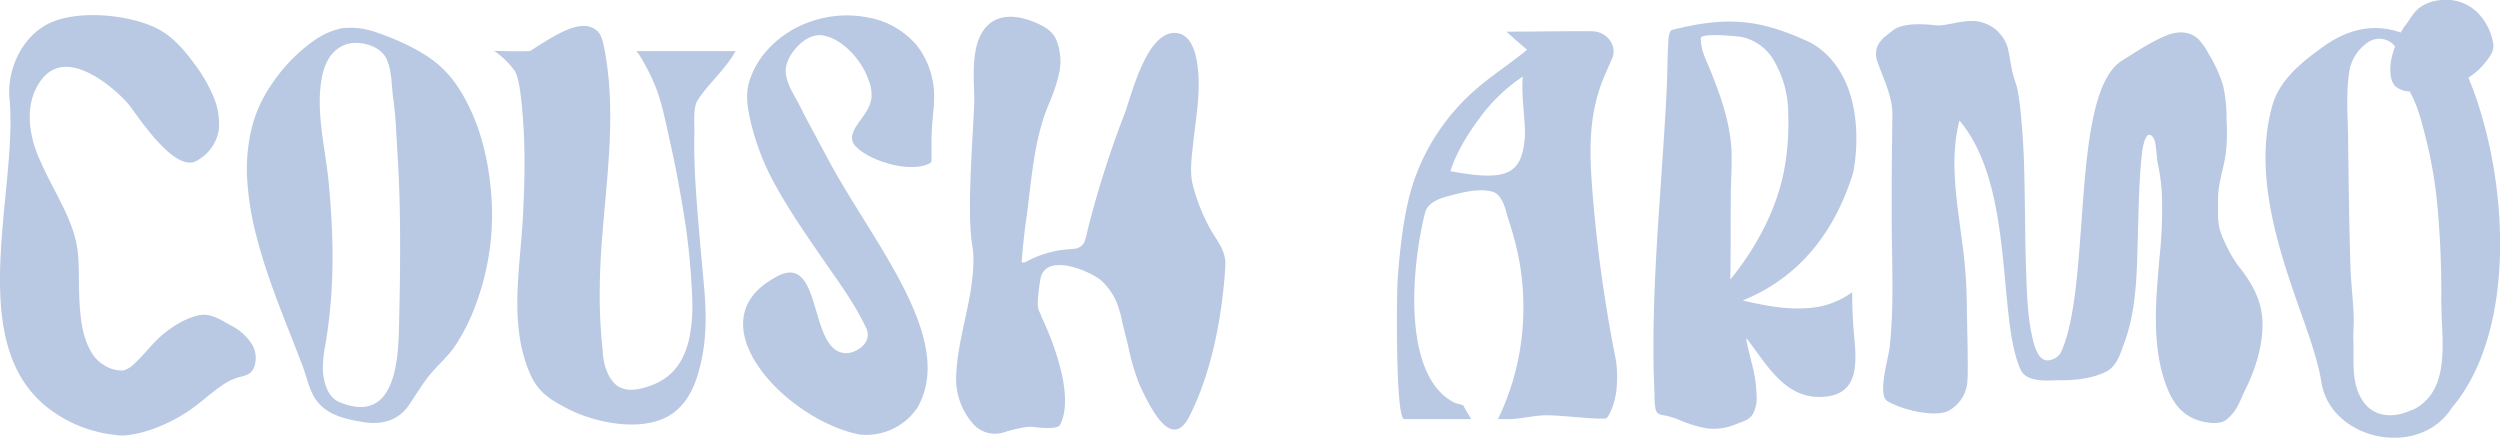
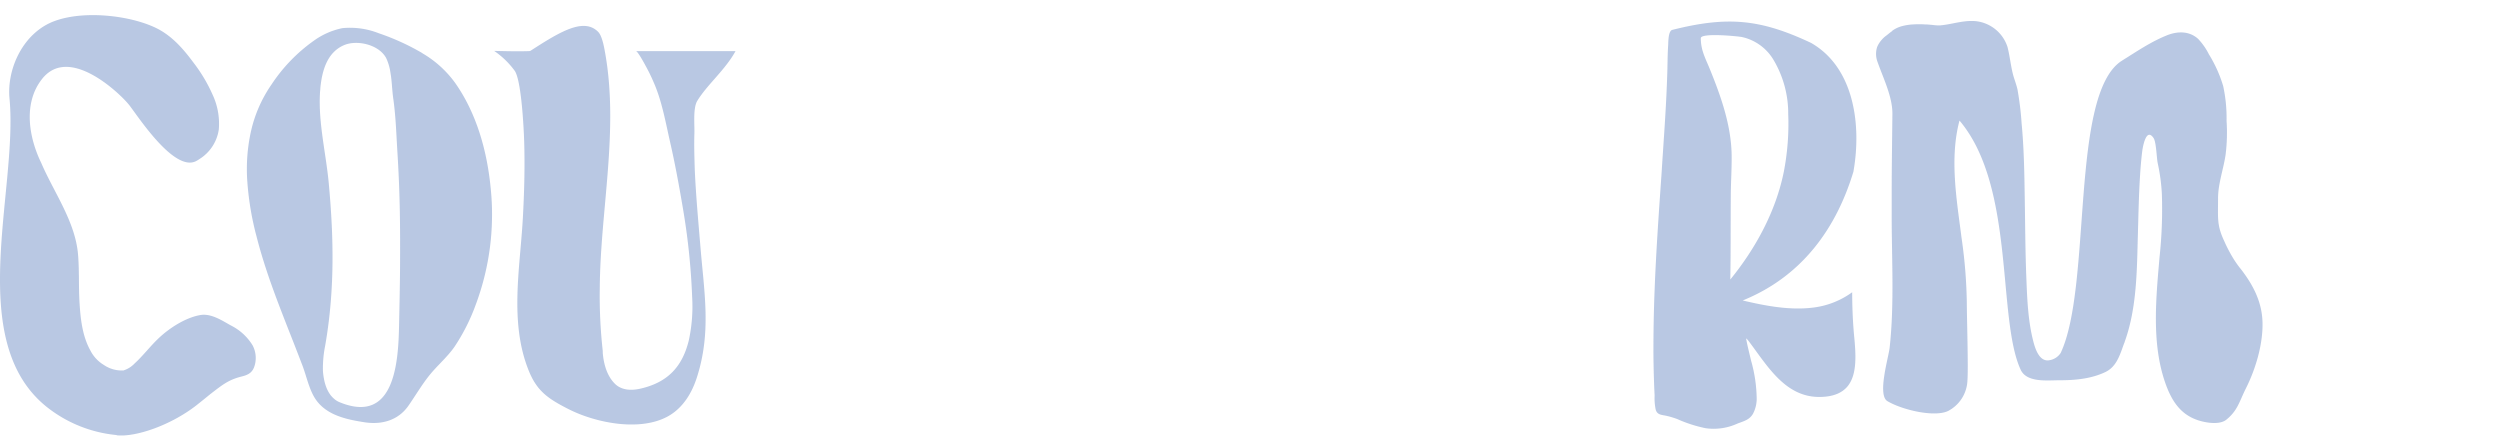
<svg xmlns="http://www.w3.org/2000/svg" viewBox="0 0 607.39 106.39">
  <defs>
    <style>.cls-1{fill:none;}.cls-2{opacity:0.3;}.cls-3{clip-path:url(#clip-path);}.cls-4{fill:#1446a0;}</style>
    <clipPath id="clip-path" transform="translate(0 0)">
      <rect class="cls-1" width="607.39" height="106.39" />
    </clipPath>
  </defs>
  <g id="Capa_2" data-name="Capa 2">
    <g id="Capa_1-2" data-name="Capa 1">
      <g class="cls-2">
        <g class="cls-3">
-           <path class="cls-4" d="M371,12.07c-2.92-2.5-2.92-2.5-5-4.38,7.62,0,13-.14,20.64-.1,3.95,0,6.3,3.67,5.07,6.53-.73,1.69-1.5,3.34-2.18,5-3.67,9.1-3.39,17.93-2.63,27.52a350.41,350.41,0,0,0,5.72,41,30,30,0,0,1,.05,7.52,18.35,18.35,0,0,1-.8,3.41,15.71,15.71,0,0,1-.68,1.64c-.29.6-.66,1.5-1.4,1.5-4.6,0-9-.69-13.58-.81-3.08-.08-6.34.82-9.41.93-1,0-1.91,0-2.86,0a61.45,61.45,0,0,0,5.7-19.3,64.14,64.14,0,0,0-.5-19.05,73.69,73.69,0,0,0-2.57-9.89c-.7-2.15-1.14-5.22-3.11-6.62a3.58,3.58,0,0,0-1.18-.48c-3.21-.77-7.23.31-10.39,1.14-1.74.46-5.07,1.48-5.69,4.13-3.74,15.26-5,40,7.16,46.06.07.11,2.09.55,2.16.69.66,1.23,1.2,2.13,1.92,3.32H341.17c-2.17,0-1.84-30.69-1.6-34,.55-7.44,1.55-17,4-24a51.69,51.69,0,0,1,15.62-22.65c3.88-3.29,7.9-5.84,11.82-9.09m-18.63,29.5c13.52,2.5,17.23.92,18.06-7.84.35-3.71-.91-9.79-.47-15.15a41.25,41.25,0,0,0-10.49,10.09c-6.09,8.14-7,12.93-7.1,12.9" transform="translate(0 0)" />
          <path class="cls-4" d="M459.7,7.49A7.39,7.39,0,0,1,462,6.38a12.93,12.93,0,0,1,2.68-.44,25.47,25.47,0,0,1,3.15,0c.59,0,1.19.08,1.78.13a9.81,9.81,0,0,0,1.87.09c2.59-.24,5.07-1.11,7.7-1.06a8,8,0,0,1,1.09.07,9.12,9.12,0,0,1,7.46,6.23c.67,2.58.83,5.32,1.69,7.85.27.82.54,1.63.74,2.48a75.28,75.28,0,0,1,1,8.22c.57,6,.67,12,.76,17.94.11,6.44.13,12.88.38,19.31.2,5,.37,10.17,1.54,15.07.46,1.93,1.46,5.88,4.22,5.22a4,4,0,0,0,2.59-1.73c7.65-16.26,2.24-62.75,14.77-70.94l.22-.14c3.58-2.23,7-4.58,10.94-6.14,2.57-1,5.36-1,7.47.91a15.59,15.59,0,0,1,2.62,3.75,32.09,32.09,0,0,1,3.47,7.72,37.38,37.38,0,0,1,.82,8.45,43.62,43.62,0,0,1-.23,8.16c-.5,3.47-1.83,7.07-1.84,10.61,0,5-.31,6.57,1.5,10.43a34.82,34.82,0,0,0,2.39,4.52c.49.76,1,1.49,1.58,2.2,3,3.85,5.2,8,5.33,13,.14,5.33-1.67,11.35-4,16-1.62,3.2-2,5.45-4.82,7.7-1.25,1-3.48.81-4.44.67-6-.88-8.64-4.61-10.43-9.83-3.29-9.57-2.17-20.53-1.32-30.41a109.43,109.43,0,0,0,.56-15.25,46,46,0,0,0-1-7.48c-.29-1.35-.35-5.09-1-6.12-1.81-2.74-2.63,2.15-2.75,3-.27,2.12-.44,4.25-.57,6.38-.29,4.67-.37,9.36-.51,14.05-.24,8.57-.22,17.79-3.19,26,0,.13-.09.26-.14.39-1,2.69-1.77,5.66-4.56,7-3.48,1.65-7.3,2-11.26,2-2.87,0-7.87.62-9.34-2.59-5.74-12.52-1.27-44.46-14.85-60.51-2.44,9.22-.68,19.22.5,28.49a121.22,121.22,0,0,1,1.28,15.81c0,3.25.39,15.77.15,18.86a8.72,8.72,0,0,1-4.7,7.4c-3.27,1.58-11.1-.23-14.74-2.39-2.51-1.49.29-10.65.54-13,1.2-10.94.45-22.13.5-33.13,0-1.58,0-3.16,0-4.75,0-6.34.11-12.69.17-19,0-4.14-2.24-8.63-3.55-12.37a5.52,5.52,0,0,1-.14-3.84,6.85,6.85,0,0,1,2.3-2.79c.48-.39.93-.76,1.4-1.08" transform="translate(0 0)" />
-           <path class="cls-4" d="M599.68,18.88A16.93,16.93,0,0,0,605,13.52a4.11,4.11,0,0,0,.77-2.76,13.88,13.88,0,0,0-3.63-7.48A10.74,10.74,0,0,0,593.36,0a10.24,10.24,0,0,0-5.7,2,11.73,11.73,0,0,0-1.91,2.24c-.13.17-.25.36-.37.55-.32.47-.64.94-1,1.39a12.59,12.59,0,0,0-1.1,1.72c-6.65-2.32-13-.73-18.69,3.34-5.12,3.63-10.7,8.09-12.46,14.23-4.73,16.57,1.29,34.68,6.85,50.39,1.69,4.77,4.22,11.82,5,16.88,2.07,14.06,23.6,19,31.72,6.32,16.17-19.08,13.71-56.89,4-80.22M586.13,99.53l-.22.1c-4.29,2-9.22,1.91-12-2.44s-1.94-9.5-2.14-14.33c-.08-1.85.12-3.68.08-5.53-.09-4.12-.65-8.21-.79-12.33-.17-5.23-.28-10.46-.37-15.7q-.12-8.1-.22-16.19c-.08-5.36-.53-10.54.33-15.88a10.56,10.56,0,0,1,4.79-7.13,4.88,4.88,0,0,1,5.92.73,1.82,1.82,0,0,1,.37.46c-.27.78-.51,1.56-.71,2.32-.53,2-.82,5.54.69,7.25a5.51,5.51,0,0,0,3.57,1.36c1.88,3.23,2.82,7,3.77,10.67A109.18,109.18,0,0,1,592,48.13a225.92,225.92,0,0,1,1.12,25l.11,4.16c.38,8.41,1.19,18.18-7,22.28m10.2-78.66c-.13.09-.22.15-.23.13l.23-.13" transform="translate(0 0)" />
          <path class="cls-4" d="M424.24,82.29c.31,1.77.78,3.54,1.18,5.27a35.43,35.43,0,0,1,1.38,9.31,7.87,7.87,0,0,1-.88,3.62c-.86,1.52-2.25,1.83-3.82,2.43a13.86,13.86,0,0,1-7.68,1.12,33,33,0,0,1-6.93-2.23,20.18,20.18,0,0,0-2.62-.78c-1.13-.27-2.2-.17-2.6-1.48A13.25,13.25,0,0,1,402,96.1c-.06-1.16-.11-2.33-.15-3.5-.08-2.37-.13-4.75-.14-7.12,0-4.84.08-9.68.27-14.52.36-9.69,1.05-19.36,1.72-29,.4-6.46.9-12.91,1.19-19.38.07-1.62.14-3.24.19-4.87.07-2.23.06-4.46.21-6.69.05-.79,0-3.5,1-3.76C419.6,3.92,427.54,4.55,440,10.42,450.3,16.29,452.36,30,450.3,41.71,446.16,55.4,437.88,67.14,423.4,73c5.3,1.25,11.45,2.5,17.35,1.7A20.2,20.2,0,0,0,450,71c0,2.72.1,6.8.49,10.82.45,4.6.67,9.22-1.58,12-1.32,1.62-3.48,2.62-6.92,2.62-8.21,0-12.51-7.4-17-13.39-.69-.91-.74-.8-.74-.8M420.4,67.9c6.16-7.57,11.08-16.61,13-26.23a61.22,61.22,0,0,0,1.06-14,25.47,25.47,0,0,0-3.5-13A11.87,11.87,0,0,0,423.22,9c-1-.2-10-1.09-10,.28,0,3,1.19,5,2.28,7.71,2.64,6.51,5.07,13.41,5.21,20.52.06,3.2-.17,6.38-.2,9.57-.06,6.94,0,13.88-.12,20.81" transform="translate(0 0)" />
          <path class="cls-4" d="M28.34,105.7a32.19,32.19,0,0,1-16.75-6.65c-20.46-16-7.15-52.78-9.28-75.11-.69-7.22,3.31-16,10.93-18.82S32.92,3.91,38.92,7.33c3.37,1.93,5.89,4.93,8,7.77A37.83,37.83,0,0,1,51.65,23a16.7,16.7,0,0,1,1.51,8.46,10.18,10.18,0,0,1-4.6,7.12c-.23.16-.57.37-.82.51-5.58,3.09-15-12.11-16.61-13.88C28.92,22.56,16.88,11,10.32,19.06c-4.85,6-3.25,14.47-.29,20.55,3.15,7.3,8.3,14.3,8.94,22.32.3,3.78.13,7.59.34,11.38.23,4,.67,8.27,2.63,11.81a8.75,8.75,0,0,0,3.31,3.56A7.69,7.69,0,0,0,30,90a6.35,6.35,0,0,0,2.7-1.69c2.09-1.91,3.8-4.21,5.86-6.15,2.61-2.47,6.52-5,10.12-5.62,2.58-.43,5.19,1.28,7.33,2.49a13,13,0,0,1,5.33,4.82,6.52,6.52,0,0,1,.59,4.74c-.46,1.82-1.45,2.45-3.2,2.88-3.22.8-4.66,2-7.63,4.28-.06.06-2.18,1.77-3.11,2.51-6.43,5.11-15.14,8-19.66,7.49" transform="translate(0 0)" />
          <path class="cls-4" d="M102.57,12.91a25.93,25.93,0,0,1,8,7.22c5.15,7.3,7.71,16.34,8.6,25.15a62.5,62.5,0,0,1-3.6,28.78,47.52,47.52,0,0,1-5.16,10.21c-1.82,2.6-4.3,4.64-6.26,7.13-1.81,2.31-3.33,4.9-5,7.29-2.49,3.46-6.42,4.54-10.54,3.91-4.58-.7-9.63-1.79-12.19-6-1.36-2.23-2-5.31-2.91-7.71-.76-2-1.54-4-2.32-6-1.64-4.17-3.29-8.34-4.82-12.55s-2.95-8.59-4.07-13a71,71,0,0,1-2.19-12.94,42.5,42.5,0,0,1,.85-12.43,32.48,32.48,0,0,1,5-11.43A40.16,40.16,0,0,1,76.32,9.84a18,18,0,0,1,6.86-3A19,19,0,0,1,92,8.07a57.39,57.39,0,0,1,10.61,4.84M77.75,22.47c-.45,7.3,1.44,14.73,2.12,22C81.12,57.94,81.33,70.66,79,84a27.83,27.83,0,0,0-.54,6.17c.19,2.33.79,5,2.58,6.6a4.72,4.72,0,0,0,1.32.89c13.47,5.65,14.4-9.55,14.59-18.34.1-4.59.2-9.18.24-13.78.07-10.56,0-18.57-.67-29.13-.26-4.33-.38-8.36-1-12.65-.28-2.05-.3-4.13-.67-6.17a12.26,12.26,0,0,0-1-3.42c-1.7-3.32-7.08-4.58-10.29-3.19-4.16,1.79-5.33,6.35-5.73,10.4,0,.37-.07.75-.09,1.12" transform="translate(0 0)" />
-           <path class="cls-4" d="M208.83,105.57c-17.69-3.48-40.07-26.91-21-37.86C200.27,59.83,196,85.8,205.62,85.8c2.42,0,6.49-2.53,4.83-6.1-2.8-6-7-11.62-10.76-17.08-3.86-5.63-7.77-11.23-11.07-17.21a60.29,60.29,0,0,1-6.44-16.72c-.59-2.84-1-5.54-.28-8.39A20.24,20.24,0,0,1,186,12.64,25,25,0,0,1,197,5.23a26.57,26.57,0,0,1,13.78-1A20.17,20.17,0,0,1,222.72,11a19.89,19.89,0,0,1,3.87,8.6c.73,3.49.18,6.84-.09,10.34-.11,1.34-.16,2.68-.19,4,0,.84,0,1.68,0,2.52s0,1.63,0,2.45c0,.48-.22.67-.63.87-.24.11-.48.21-.74.3a9.41,9.41,0,0,1-1.67.38,15.35,15.35,0,0,1-3.89,0,23.52,23.52,0,0,1-4.14-.9A23.15,23.15,0,0,1,211.36,38a14.17,14.17,0,0,1-3-2c-.12-.1-.23-.21-.34-.32a3.06,3.06,0,0,1-1-2.63,7.08,7.08,0,0,1,1.29-2.78c.68-1,1.43-2,2.07-3a8.8,8.8,0,0,0,1.35-3.4,9.66,9.66,0,0,0-.67-4.34,17.94,17.94,0,0,0-1.84-3.79,19.64,19.64,0,0,0-2.65-3.31,16.51,16.51,0,0,0-3.16-2.49,10.3,10.3,0,0,0-3.37-1.32c-3.89-.72-8,3.59-8.95,7.11-.85,3.2,1.34,6.46,2.78,9.15.8,1.49,1.51,3,2.34,4.53L202,40.2C212.93,60,232.25,82.78,222.88,99.05a15,15,0,0,1-14,6.52" transform="translate(0 0)" />
-           <path class="cls-4" d="M256.44,9.23a13.82,13.82,0,0,1,.7,9.29,32,32,0,0,1-1.2,3.94c-.37,1-.77,2-1.19,3-3.8,9-4.16,19.36-5.57,28.86-.26,1.71-.87,7.64-.94,9a.65.65,0,0,0,0,.31c.17.3.64.16,1,0a25.58,25.58,0,0,1,7.6-2.72c1.31-.25,2.61-.32,3.93-.45a3,3,0,0,0,2.58-1.43,12.81,12.81,0,0,0,.86-3,242.19,242.19,0,0,1,9-28.33c1.67-4.46,5.28-19.7,12.11-19.7,4.71,0,5.54,6.41,5.81,9.74.45,5.75-.67,11.47-1.25,17.18-.33,3.17-.83,6.38-.2,9.54a43.87,43.87,0,0,0,3.61,9.71c1.65,3.54,4.05,5.69,4.42,9.26,0,.25,0,1.79-.05,2-.06.61-.09,1.23-.14,1.84-1.05,12.74-3.92,24.82-8.61,34-3.62,6.86-7.84,1.47-12.07-7.84a53.24,53.24,0,0,1-2.7-9.19l-1.38-5.54a29.35,29.35,0,0,0-1.49-5.32,15.52,15.52,0,0,0-3.78-5.29c-3-2.43-13.35-6.7-14.69-.45a51,51,0,0,0-.66,5.52,6,6,0,0,0,.17,2c.18.62.55,1.17.72,1.79.05.15,8.9,17.93,4.5,26.26-.5.94-3.2.79-4.07.75-1.83-.08-2.52-.43-4.34-.18A35.22,35.22,0,0,0,244,105a7.07,7.07,0,0,1-7.81-2.3A16.57,16.57,0,0,1,232.32,91c.5-9.93,4.27-18.51,4.18-28.33,0-1.8-.41-3.55-.58-5.35-.79-8.82.42-23.42.78-32.28.16-4.1-1.06-12,1.81-17,2.5-4.3,7-4.71,11.63-3.1,2.82,1,5.24,2.24,6.3,4.32" transform="translate(0 0)" />
          <path class="cls-4" d="M120.06,12.37c4.23.09,5.65.13,8.49.05l.29-.05c7.1-4.58,13-8.24,16.53-4.58,1,1.08,1.46,4,1.71,5.41,3.24,18.7-1.19,37.81-1.36,56.56a121.37,121.37,0,0,0,.72,15.48c0,.15,0,.3,0,.46.27,3.16,1.19,5.81,3,7.58,1.62,1.57,4,1.63,6.08,1.16,6.8-1.52,10.28-5.45,11.82-11.7a38.82,38.82,0,0,0,.82-10.64,165.26,165.26,0,0,0-2.39-22.35c-.85-5-1.79-10.09-2.93-15.08-1.1-4.8-2-10.06-4-14.61-.54-1.27-1.14-2.52-1.8-3.73-.24-.46-2.08-3.91-2.54-3.91H178.7c-2.51,4.58-6.88,8.13-9.29,12.08-1.07,1.75-.64,5.84-.7,7.83-.1,3,0,5.93.09,8.89.28,6.4.88,12.78,1.41,19.16.93,11.07,2.58,20.38-.86,31.2-1.23,3.89-3.42,7.59-7.18,9.63-6.82,3.69-17.55,1.53-24.2-1.89-4.88-2.5-7.53-4.34-9.52-9.29-4.7-11.68-2.12-24.7-1.43-36.88.35-6.28.53-12.58.33-18.87-.1-3.15-.69-15-2.35-17.15a20.39,20.39,0,0,0-4.94-4.76" transform="translate(0 0)" />
        </g>
      </g>
    </g>
  </g>
</svg>